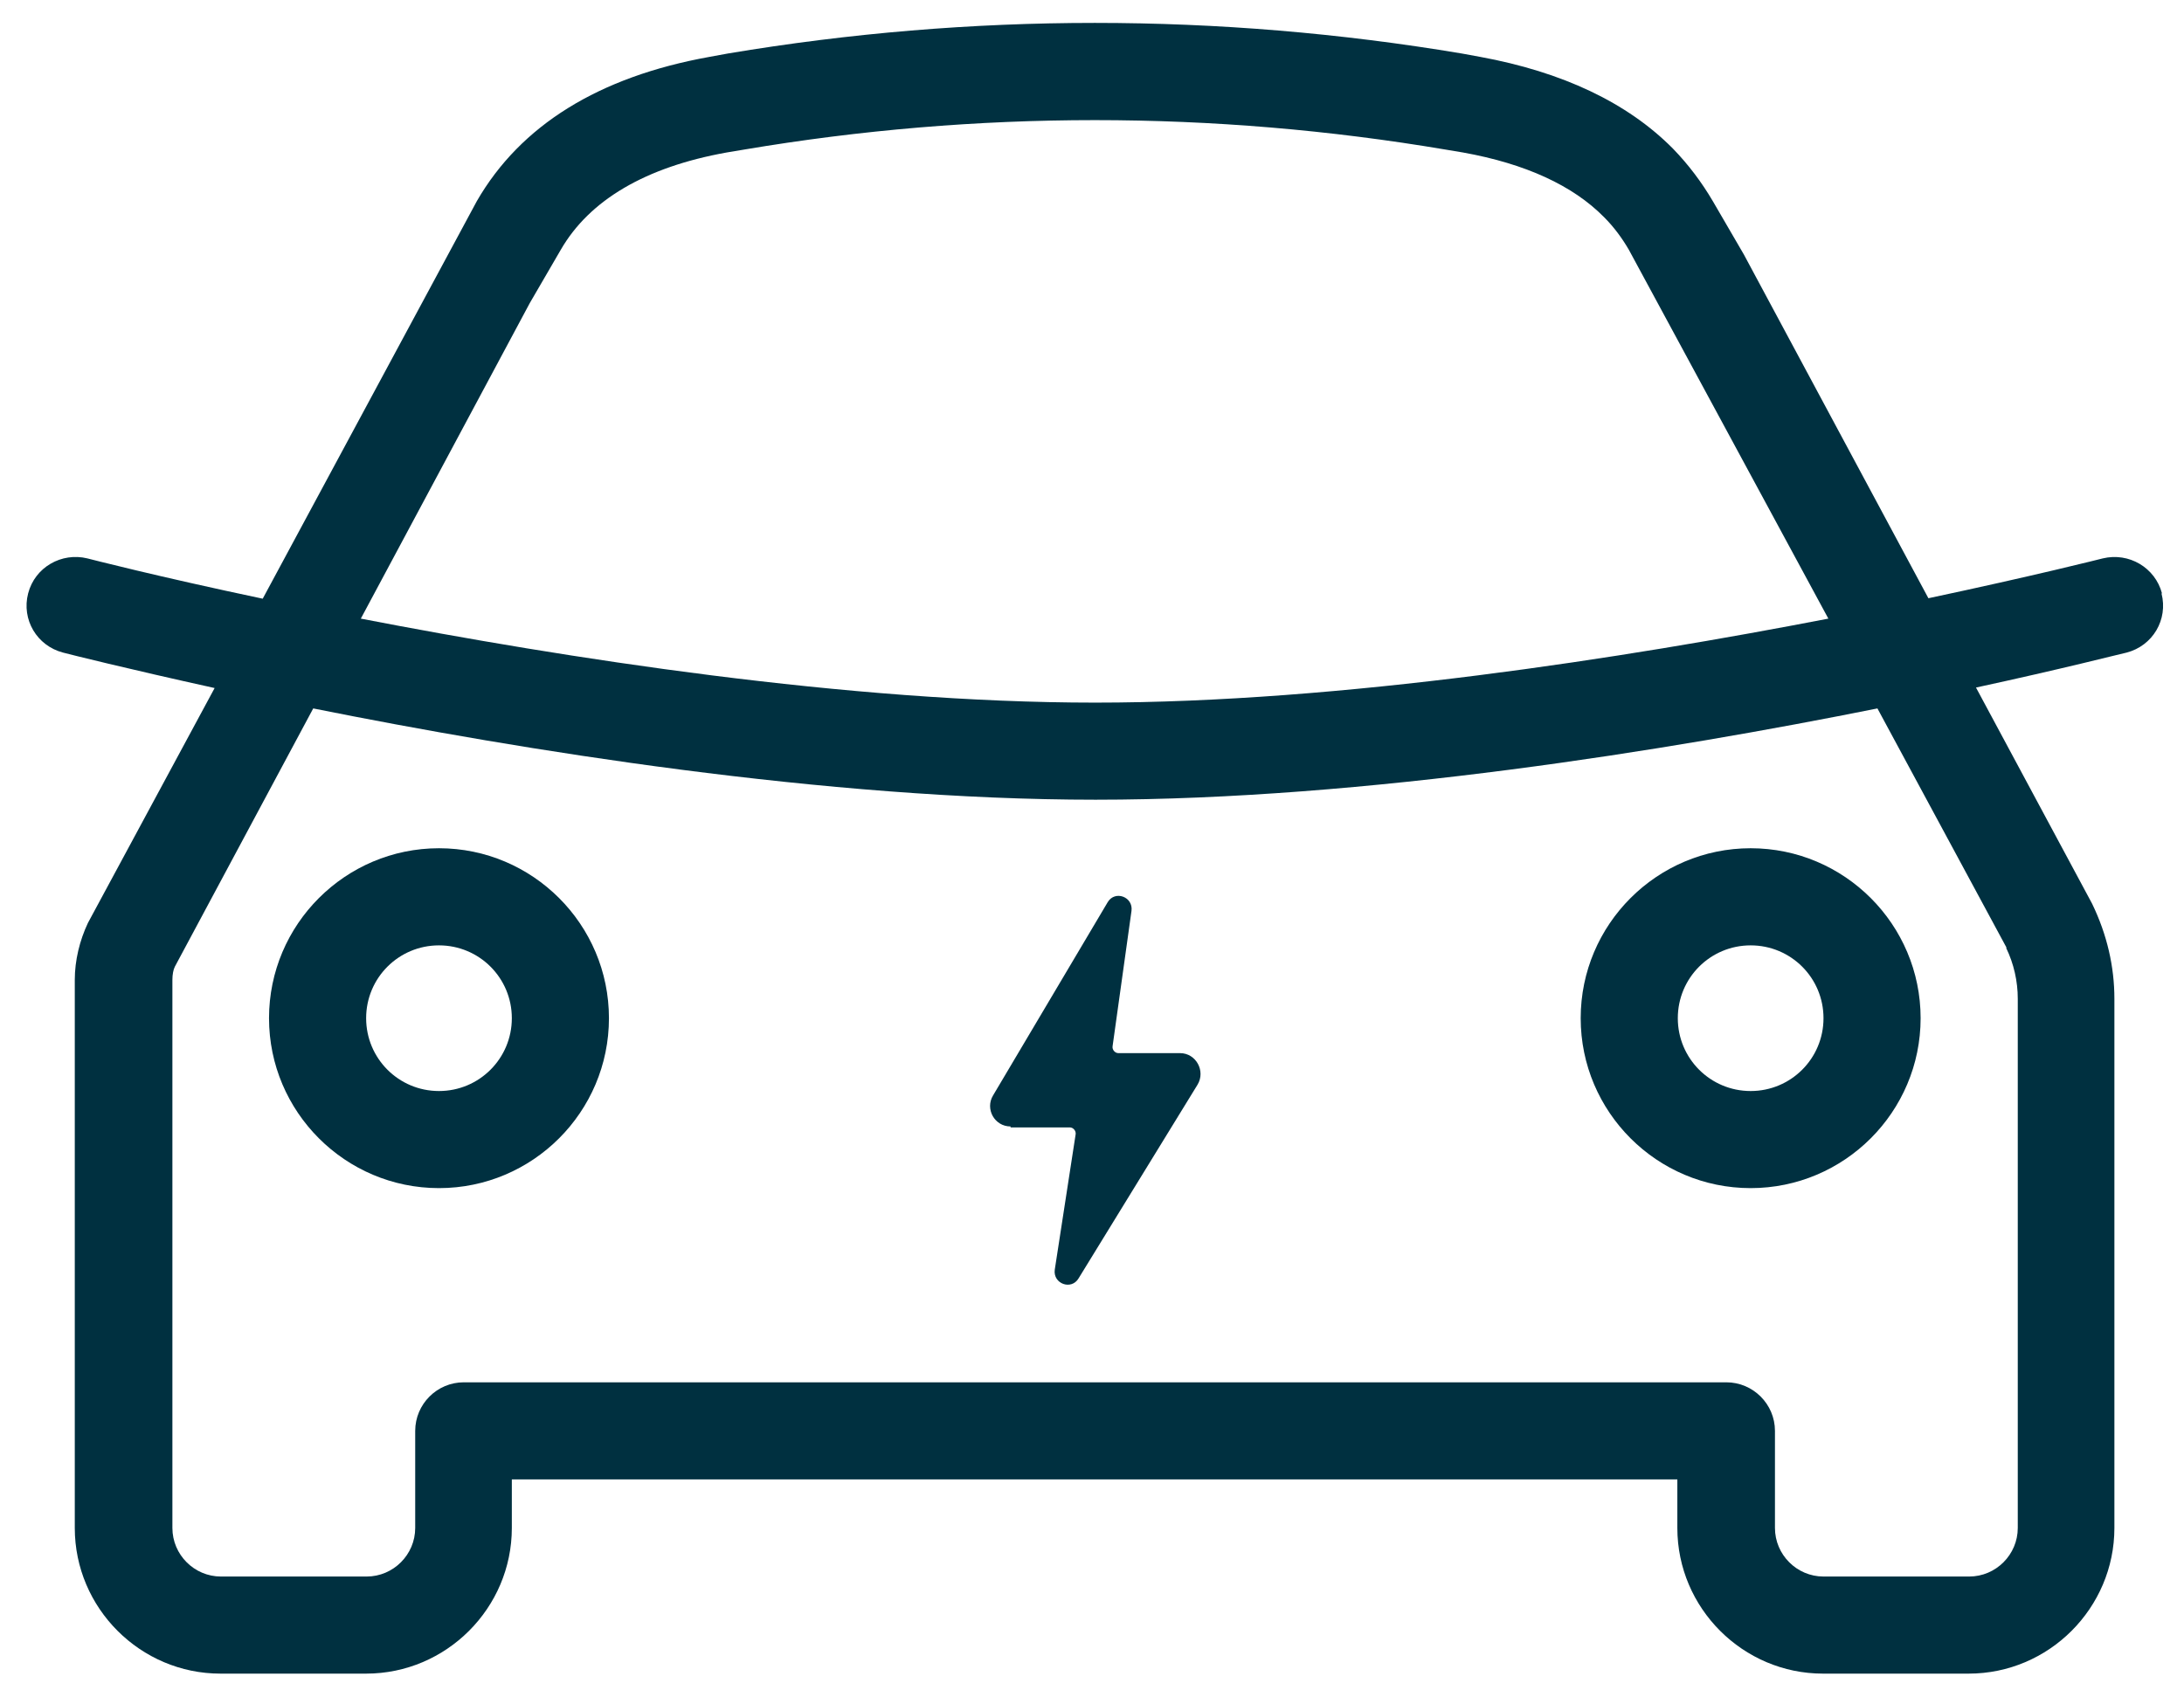
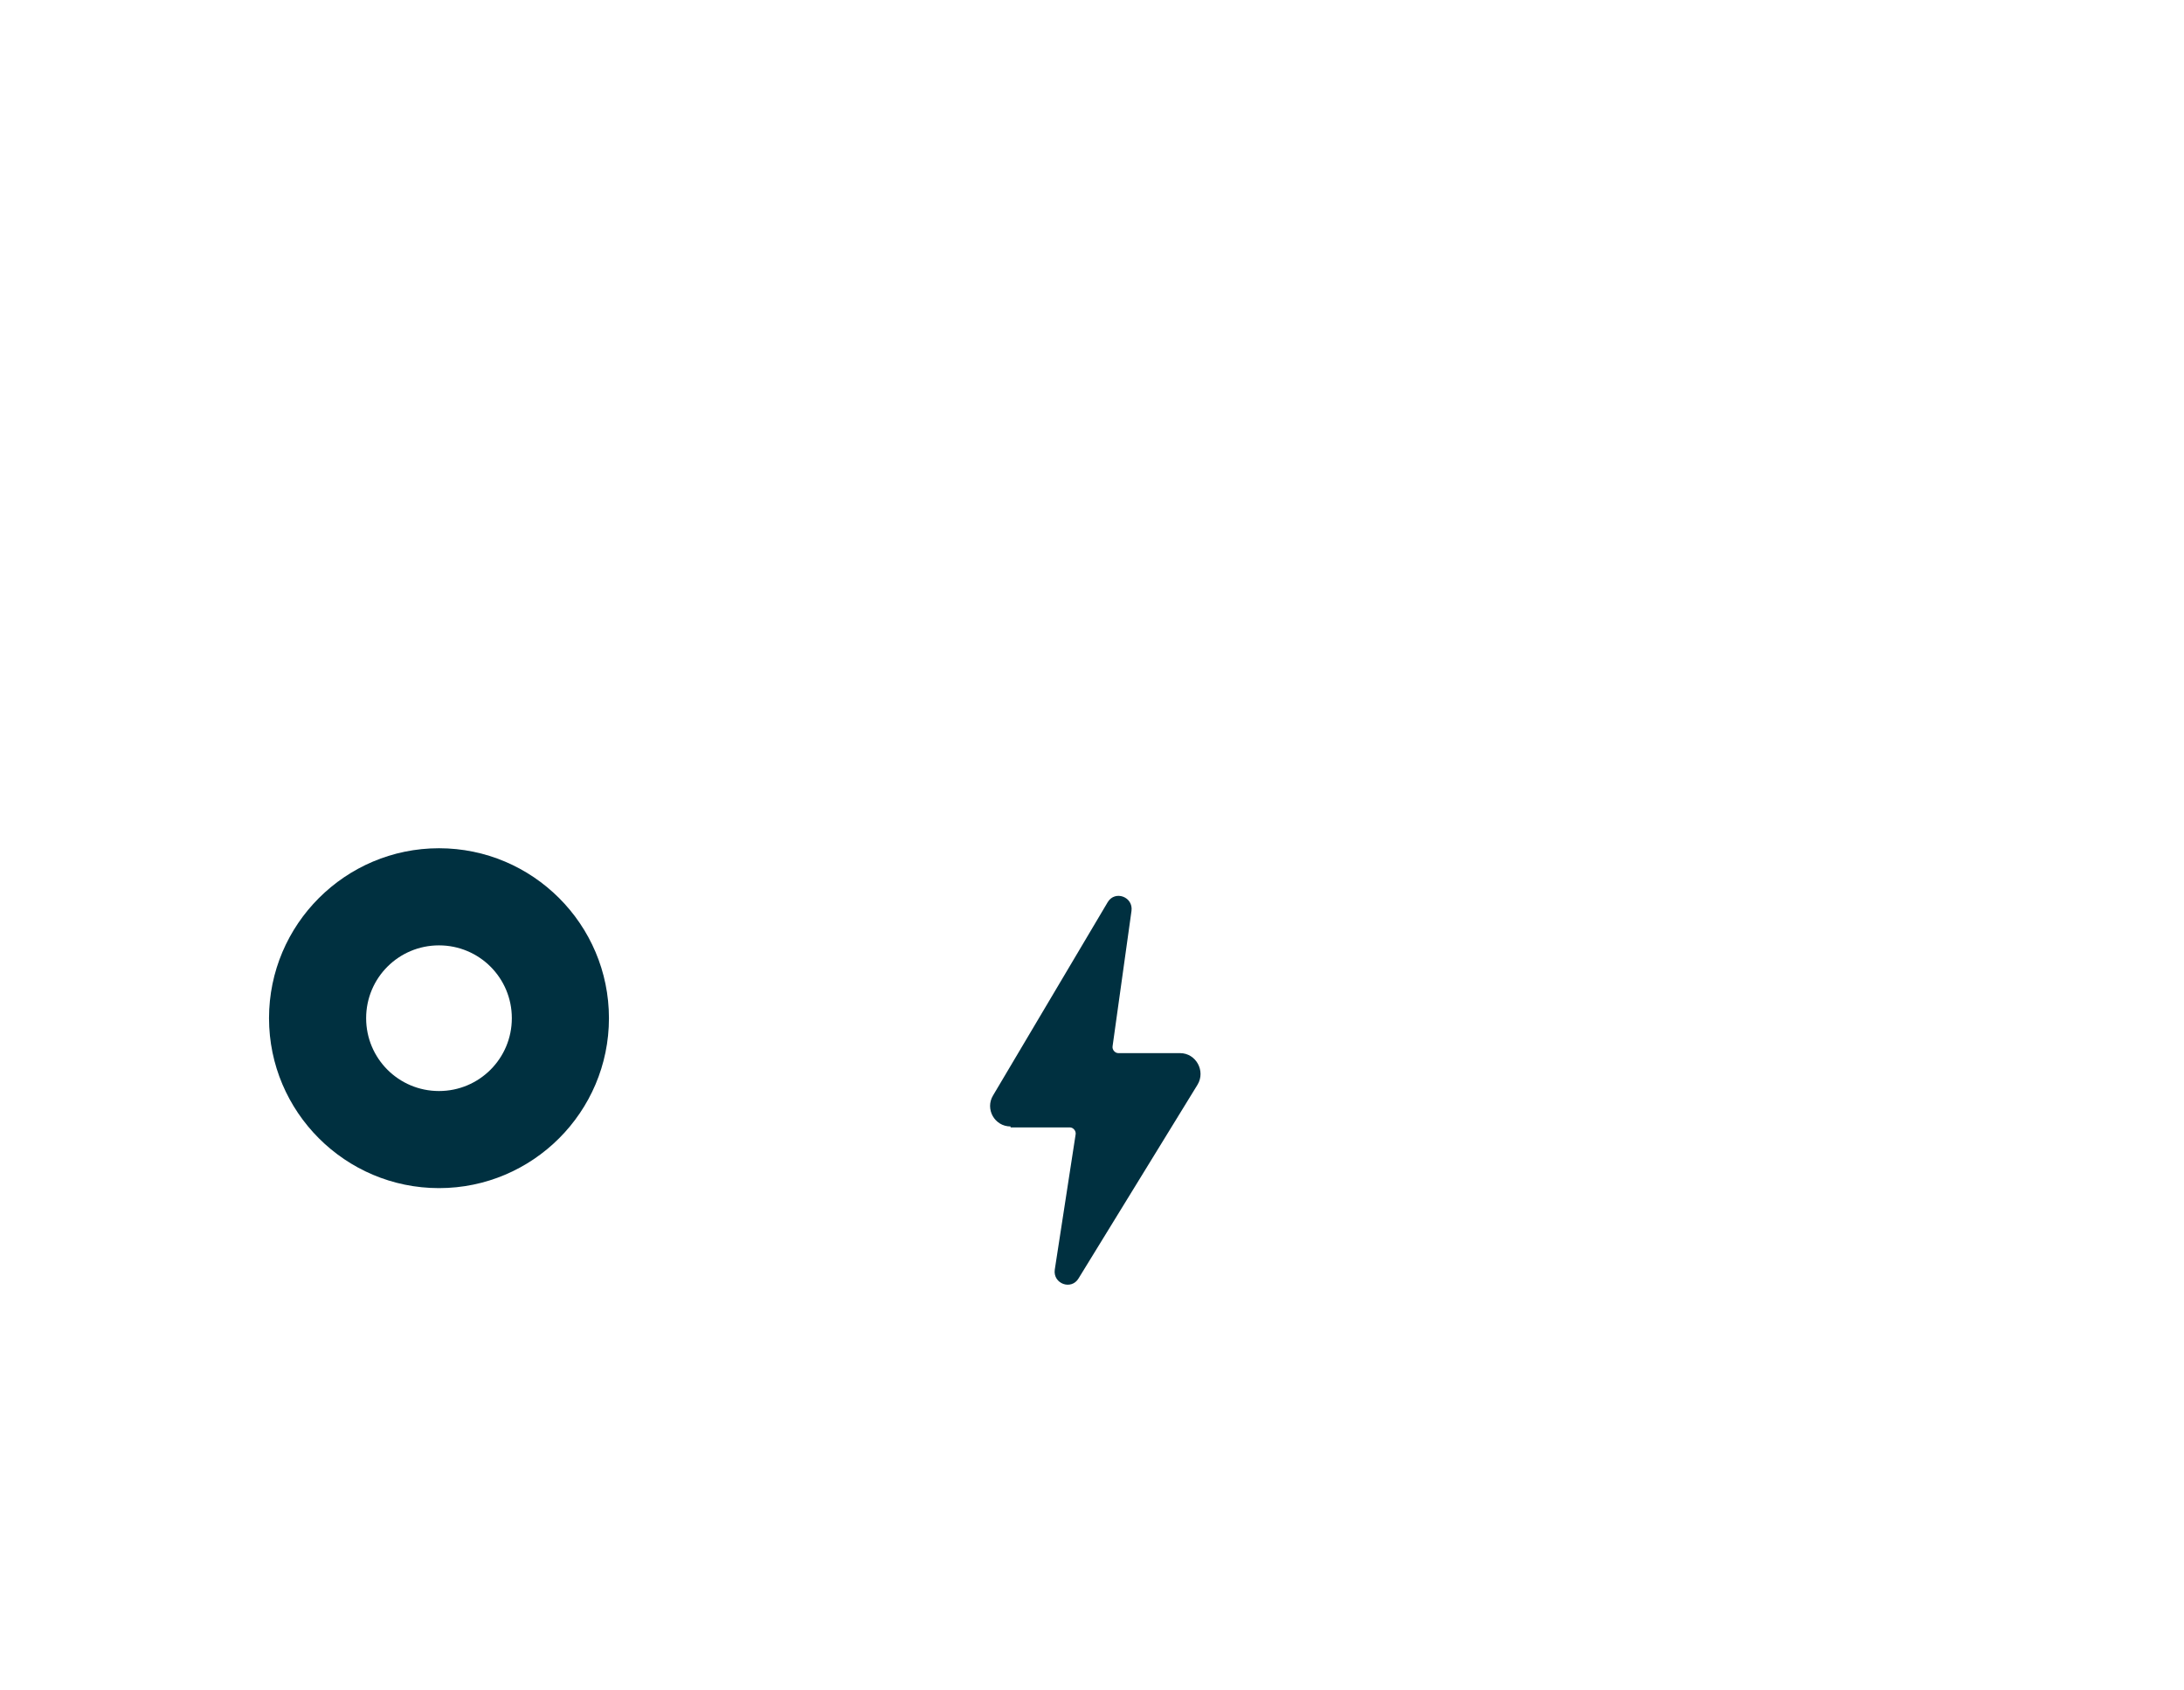
<svg xmlns="http://www.w3.org/2000/svg" width="62" height="48" viewBox="0 0 62 48" fill="none">
-   <path d="M61.375 16.849C61.182 16.118 60.438 15.677 59.693 15.856C59.638 15.87 57.736 16.352 54.744 16.987L49.505 7.226L48.623 5.71C48.306 5.172 47.934 4.676 47.493 4.221C46.197 2.911 44.349 2.043 42.02 1.615L41.496 1.519C34.589 0.361 27.572 0.361 20.665 1.519L20.141 1.615C16.998 2.18 14.778 3.559 13.537 5.71L7.458 17C4.453 16.366 2.536 15.87 2.481 15.856C1.75 15.677 0.992 16.104 0.799 16.849C0.606 17.593 1.047 18.338 1.792 18.531C1.999 18.586 3.598 18.986 6.093 19.537L2.495 26.209C2.261 26.706 2.123 27.271 2.123 27.823V43.387C2.123 45.662 3.984 47.523 6.258 47.523H10.394C12.669 47.523 14.53 45.662 14.53 43.387V42.008H47.617V43.387C47.617 45.662 49.478 47.523 51.752 47.523H55.888C58.163 47.523 60.024 45.662 60.024 43.387V28.36C60.024 27.45 59.817 26.54 59.39 25.658L56.095 19.523C58.577 18.986 60.176 18.572 60.369 18.531C61.113 18.338 61.554 17.593 61.361 16.849H61.375ZM15.04 8.605L15.922 7.088C16.736 5.682 18.321 4.745 20.623 4.331L21.12 4.248C27.723 3.132 34.437 3.132 41.041 4.248L41.537 4.331C43.302 4.648 44.653 5.268 45.535 6.165C45.811 6.44 46.045 6.757 46.238 7.088L51.904 17.566C46.128 18.682 38.09 19.951 31.087 19.951C24.084 19.951 16.019 18.682 10.243 17.566L15.04 8.605ZM56.95 26.913C57.17 27.367 57.281 27.864 57.281 28.36V43.387C57.281 44.145 56.66 44.766 55.902 44.766H51.766C51.008 44.766 50.388 44.145 50.388 43.387V40.63C50.388 39.871 49.767 39.251 49.009 39.251H13.165C12.407 39.251 11.787 39.871 11.787 40.63V43.387C11.787 44.145 11.166 44.766 10.408 44.766H6.272C5.514 44.766 4.894 44.145 4.894 43.387V27.823C4.894 27.671 4.921 27.533 4.963 27.45L8.892 20.116C14.806 21.302 23.45 22.708 31.101 22.708C38.752 22.708 47.382 21.302 53.297 20.116L56.964 26.913H56.95Z" fill="#003040" />
  <path d="M12.462 24.086C9.802 24.086 7.637 26.251 7.637 28.912C7.637 31.572 9.802 33.737 12.462 33.737C15.123 33.737 17.287 31.572 17.287 28.912C17.287 26.251 15.123 24.086 12.462 24.086ZM12.462 30.98C11.318 30.98 10.394 30.056 10.394 28.912C10.394 27.767 11.318 26.844 12.462 26.844C13.606 26.844 14.53 27.767 14.53 28.912C14.53 30.056 13.606 30.98 12.462 30.98Z" fill="#003040" />
-   <path d="M49.698 33.737C52.359 33.737 54.523 31.572 54.523 28.912C54.523 26.251 52.359 24.086 49.698 24.086C47.038 24.086 44.873 26.251 44.873 28.912C44.873 31.572 47.038 33.737 49.698 33.737ZM49.698 26.844C50.843 26.844 51.766 27.767 51.766 28.912C51.766 30.056 50.843 30.98 49.698 30.98C48.554 30.98 47.63 30.056 47.63 28.912C47.63 27.767 48.554 26.844 49.698 26.844Z" fill="#003040" />
  <path d="M28.688 32.013H30.37C30.467 32.013 30.549 32.11 30.536 32.206L29.943 36.053C29.888 36.453 30.412 36.645 30.618 36.301L33.996 30.8C34.23 30.414 33.955 29.904 33.5 29.904H31.749C31.652 29.904 31.57 29.808 31.584 29.711L32.121 25.865C32.176 25.465 31.652 25.272 31.446 25.617L28.192 31.104C27.958 31.489 28.233 31.986 28.688 31.986V32.013Z" fill="#003040" />
</svg>